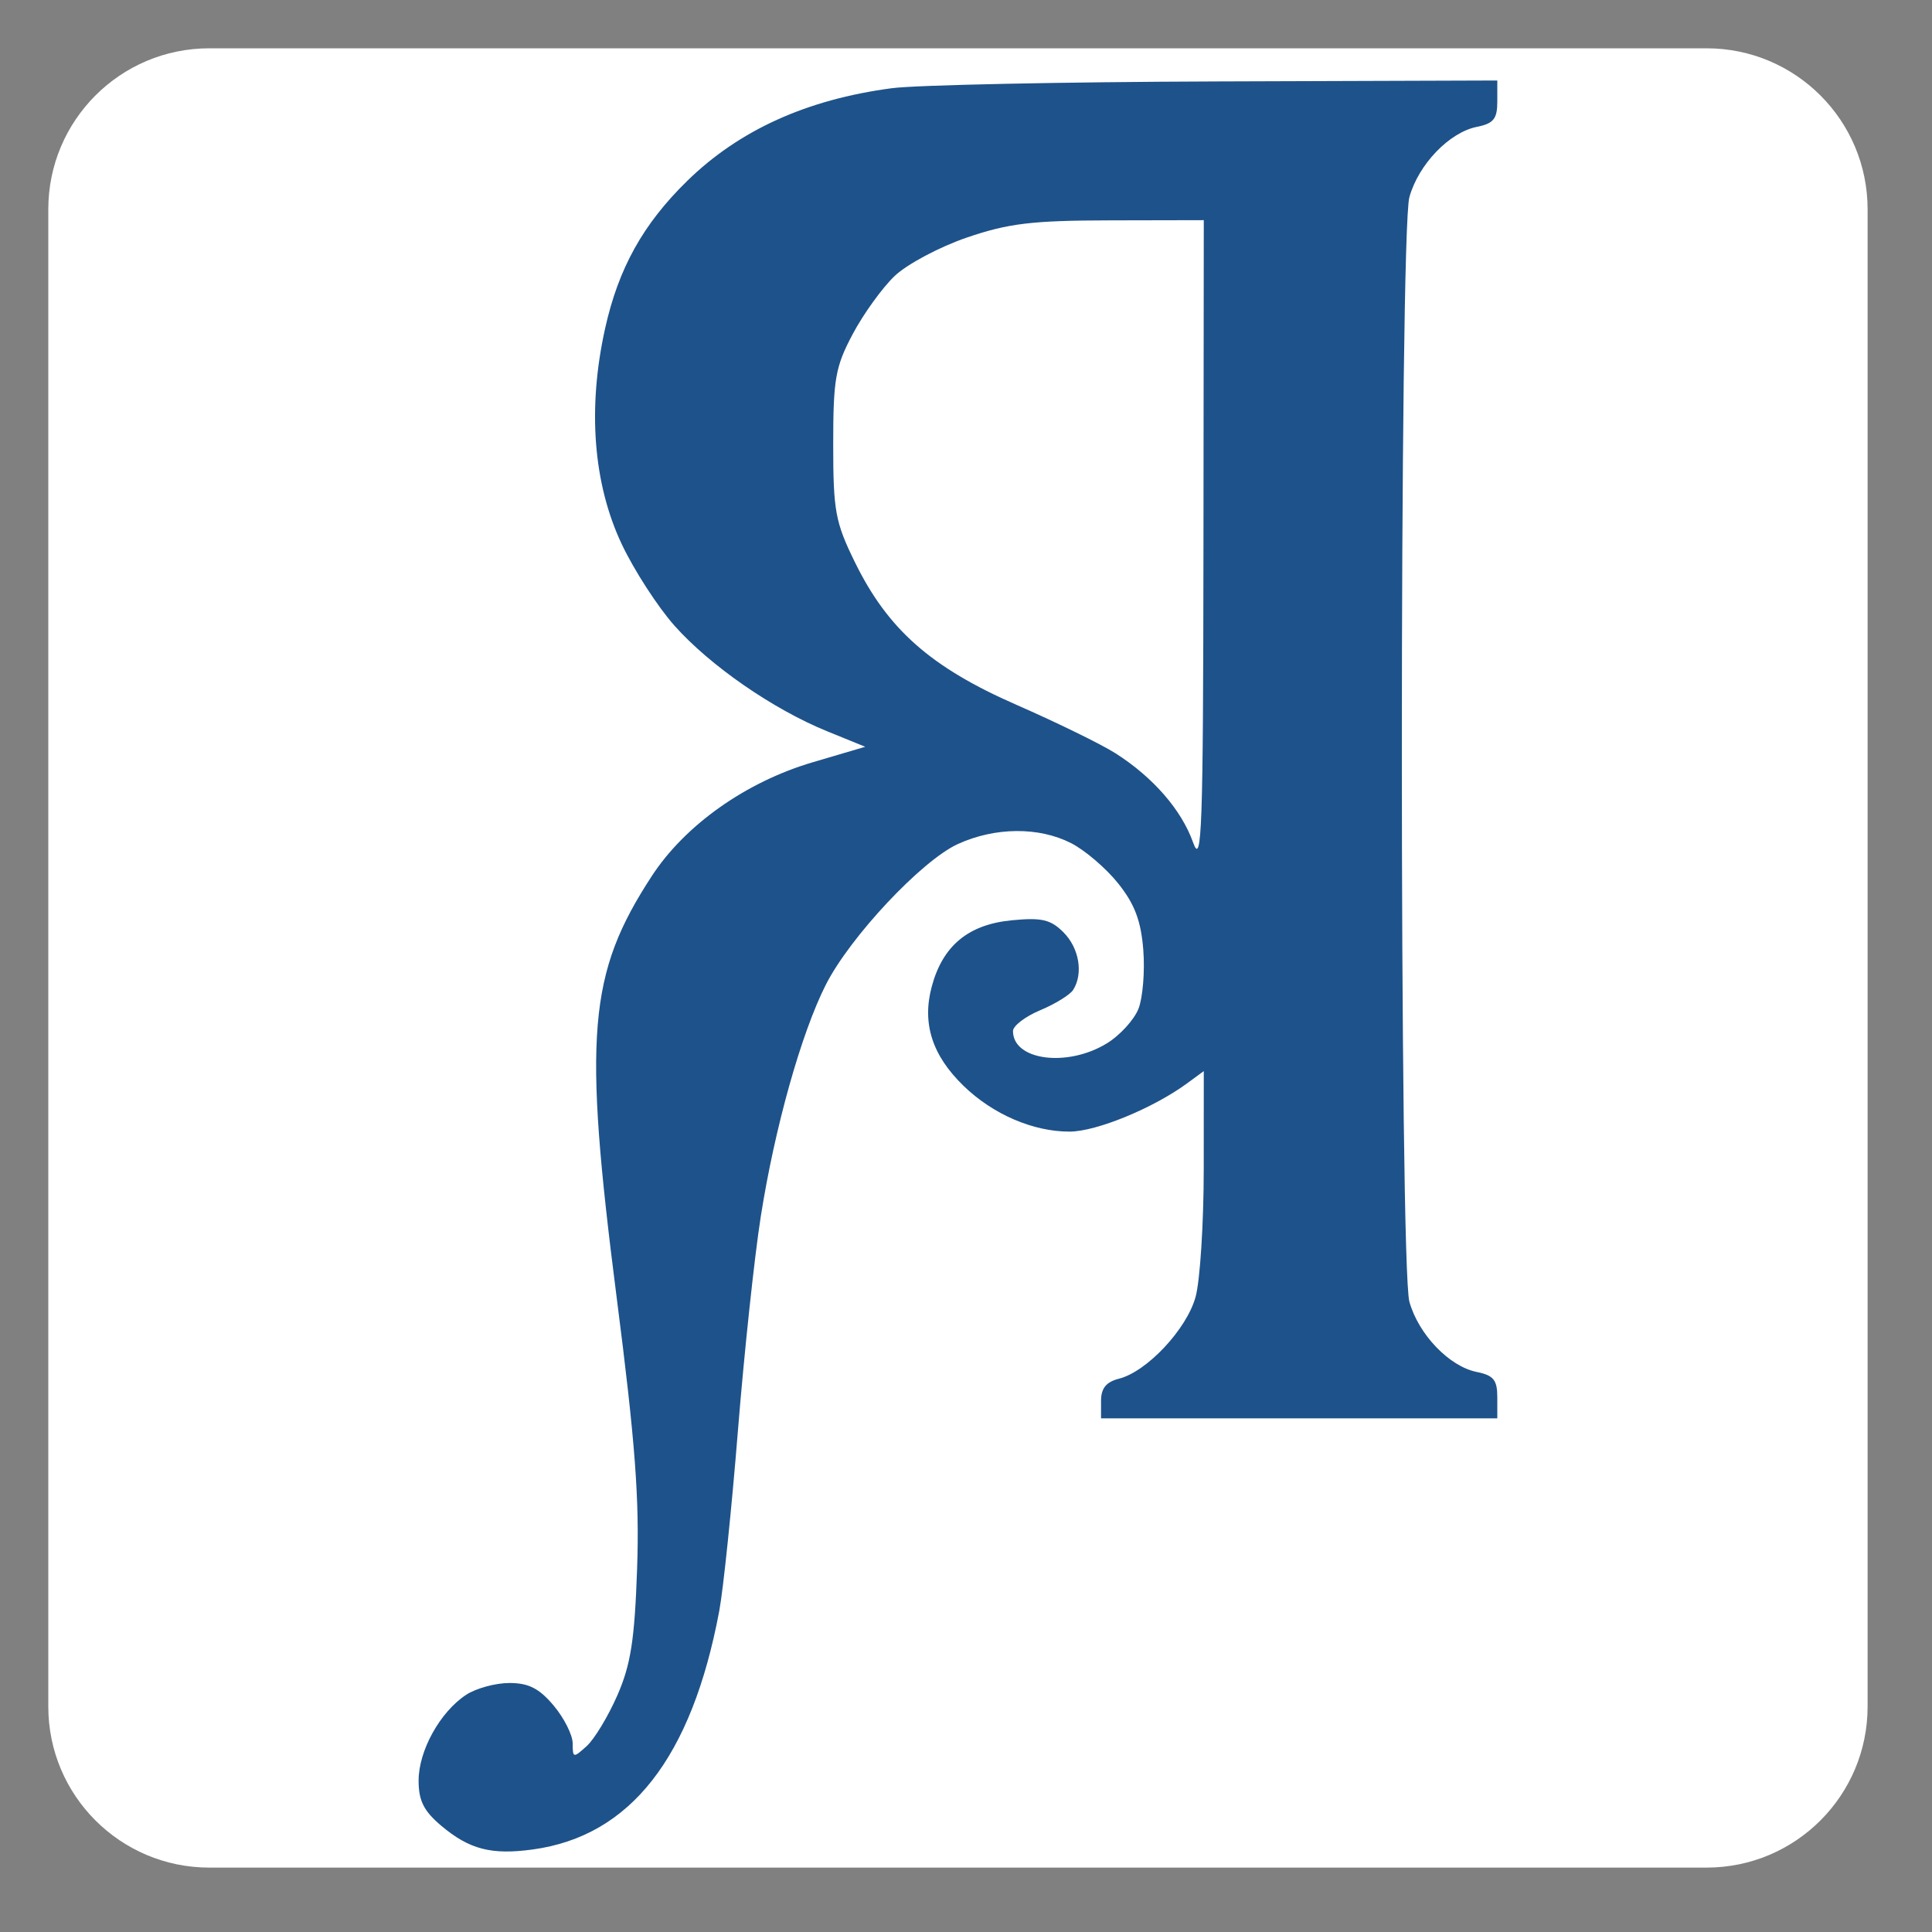
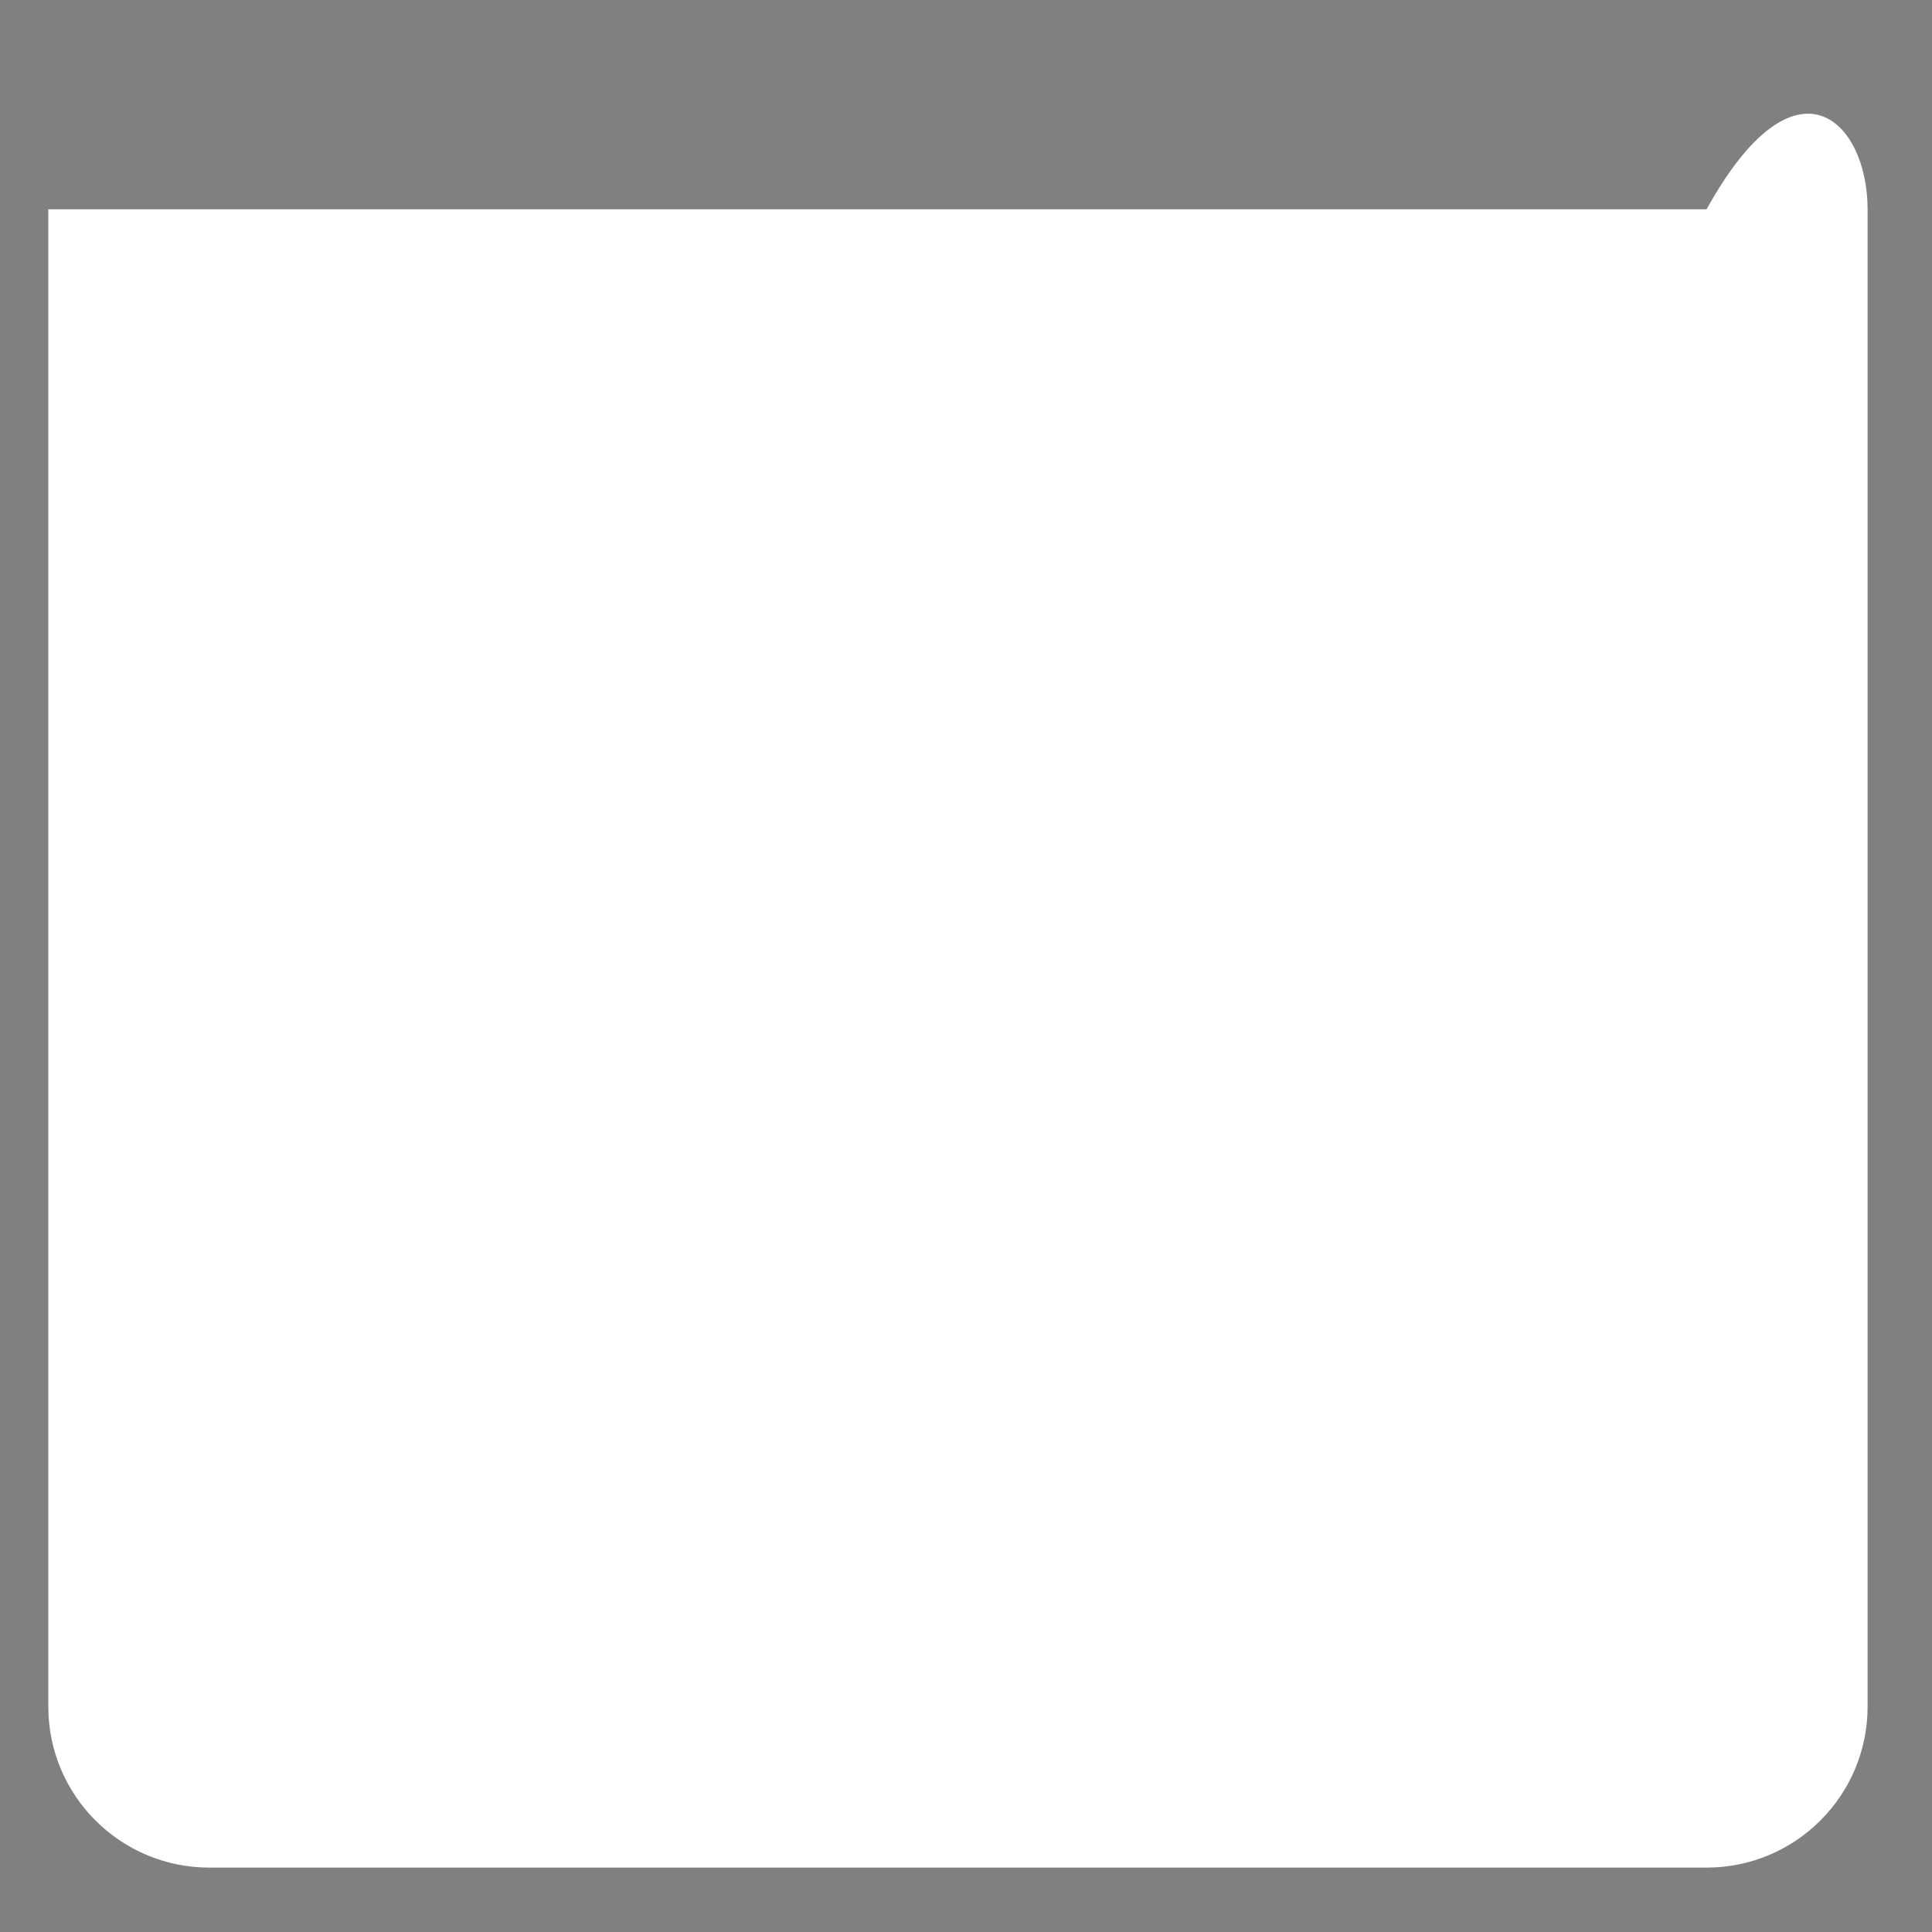
<svg xmlns="http://www.w3.org/2000/svg" width="120" height="120" viewBox="0 0 120 120" fill="none">
  <rect x="0" y="0" width="120" height="120" fill="#808080" stroke="none" />
-   <path d="M3 13C3 7.477 7.477 3 13 3H106C111.523 3 116 7.477 116 13V106C116 111.523 111.523 116 106 116H13C7.477 116 3 111.523 3 106V13Z" fill="white" />
-   <path fill-rule="evenodd" clip-rule="evenodd" d="M55.398 5.478C50.112 6.177 45.906 8.083 42.675 11.245C39.939 13.922 38.414 16.665 37.584 20.403C36.483 25.361 36.844 30.039 38.618 33.8C39.38 35.412 40.851 37.688 41.888 38.856C44.093 41.339 48.011 44.051 51.368 45.418L53.741 46.384L50.467 47.349C46.331 48.57 42.553 51.242 40.485 54.412C36.53 60.473 36.211 64.293 38.299 80.564C39.461 89.617 39.724 93.112 39.571 97.457C39.417 101.865 39.177 103.398 38.345 105.301C37.776 106.601 36.919 108.02 36.441 108.453C35.612 109.204 35.571 109.197 35.571 108.293C35.571 107.771 35.04 106.711 34.391 105.939C33.494 104.871 32.835 104.534 31.641 104.534C30.777 104.534 29.568 104.864 28.954 105.266C27.334 106.33 26 108.737 26 110.597C26 111.843 26.322 112.486 27.402 113.397C29.153 114.872 30.521 115.227 33.098 114.873C39.157 114.041 42.966 109.167 44.675 100.054C44.925 98.72 45.446 93.686 45.833 88.868C46.22 84.05 46.86 78.052 47.256 75.541C48.123 70.035 49.765 64.185 51.289 61.172C52.796 58.194 57.249 53.447 59.5 52.422C61.813 51.368 64.53 51.348 66.532 52.371C67.392 52.81 68.708 53.937 69.457 54.877C70.476 56.155 70.867 57.189 71.011 58.986C71.116 60.307 70.984 61.952 70.718 62.643C70.451 63.333 69.562 64.309 68.741 64.81C66.287 66.309 62.918 65.864 62.918 64.041C62.918 63.719 63.681 63.135 64.612 62.746C65.543 62.356 66.463 61.788 66.656 61.484C67.297 60.472 67.032 58.888 66.056 57.91C65.259 57.112 64.702 56.981 62.85 57.16C60.147 57.42 58.556 58.734 57.874 61.273C57.258 63.564 57.894 65.55 59.85 67.447C61.674 69.215 64.172 70.292 66.436 70.286C68.104 70.282 71.638 68.828 73.743 67.281L74.769 66.527L74.766 72.632C74.765 75.99 74.537 79.557 74.259 80.558C73.702 82.567 71.234 85.198 69.496 85.635C68.709 85.833 68.388 86.23 68.388 87.005V88.097H93V86.785C93 85.713 92.766 85.425 91.725 85.216C90.014 84.874 88.102 82.879 87.539 80.85C86.915 78.598 86.915 14.499 87.539 12.247C88.102 10.218 90.014 8.223 91.725 7.881C92.766 7.672 93 7.385 93 6.313V5L75.566 5.058C65.978 5.09 56.902 5.279 55.398 5.478ZM74.749 33.879C74.731 51.601 74.651 53.866 74.101 52.318C73.385 50.307 71.621 48.278 69.299 46.797C68.422 46.237 65.653 44.881 63.146 43.784C57.808 41.447 55.139 39.089 53.088 34.896C51.881 32.431 51.752 31.724 51.752 27.601C51.752 23.537 51.885 22.784 52.963 20.752C53.629 19.496 54.804 17.87 55.573 17.137C56.344 16.405 58.363 15.332 60.06 14.752C62.638 13.872 64.104 13.696 68.957 13.687L74.769 13.675L74.749 33.879Z" fill="#1E528A" />
+   <path d="M3 13H106C111.523 3 116 7.477 116 13V106C116 111.523 111.523 116 106 116H13C7.477 116 3 111.523 3 106V13Z" fill="white" />
</svg>